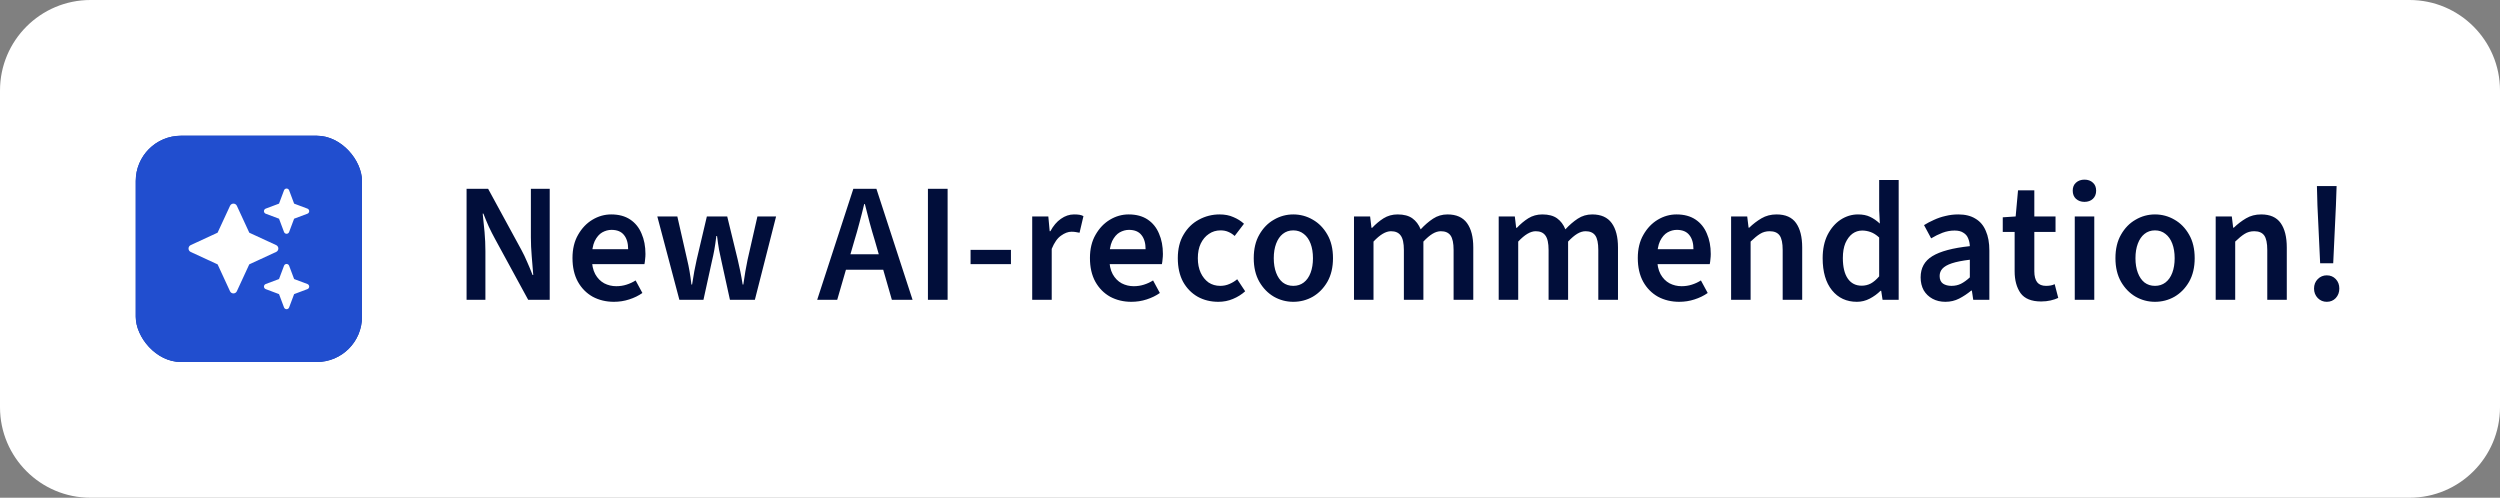
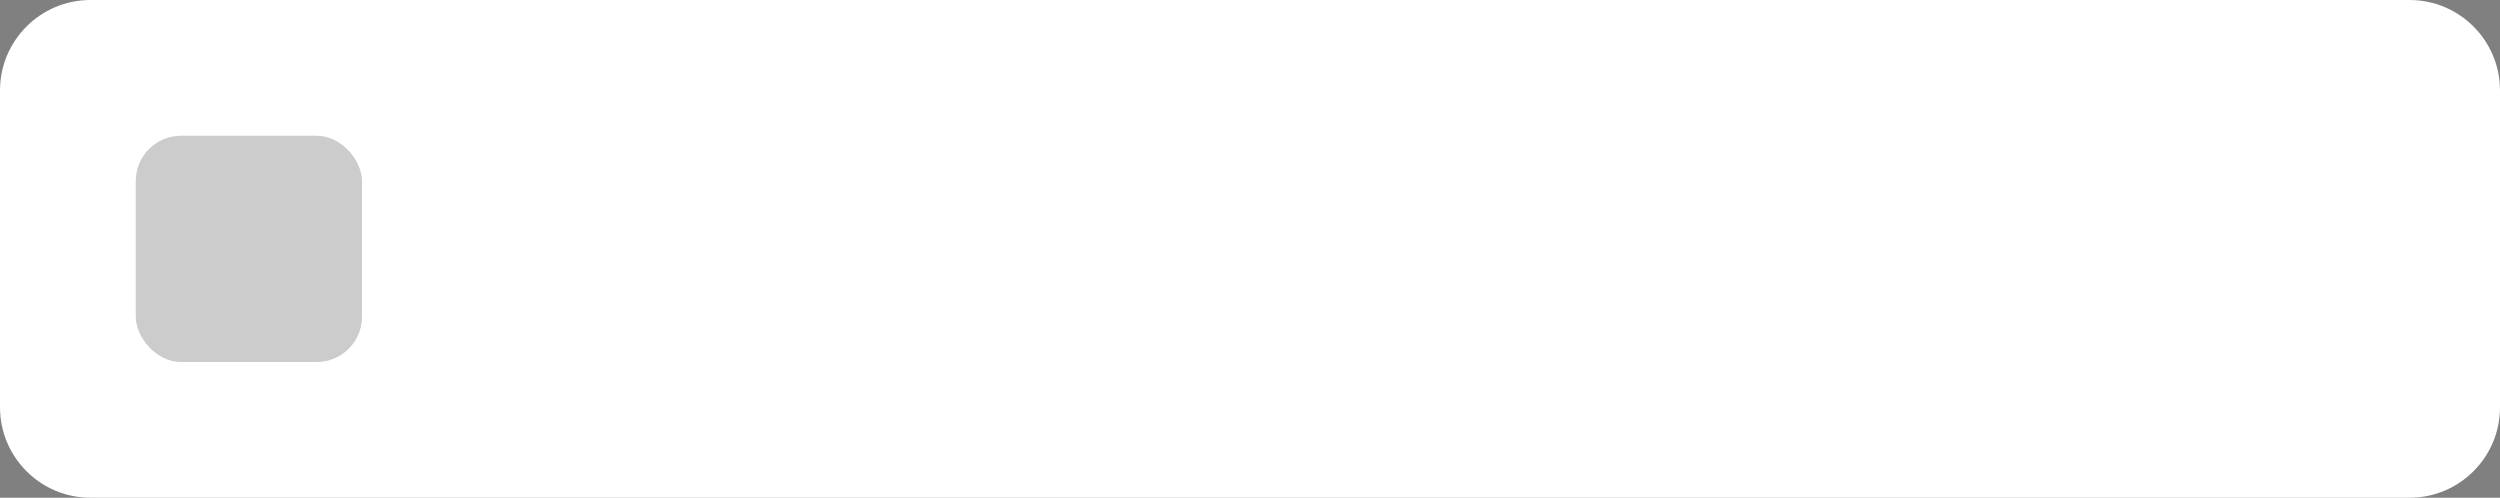
<svg xmlns="http://www.w3.org/2000/svg" width="221" height="44" viewBox="0 0 221 44" fill="none">
  <rect x="0" y="0" width="221" height="44" fill="#808080" stroke="none" />
  <path d="M0 8C0 3.582 3.582 0 8 0H213C217.418 0 221 3.582 221 8V36C221 40.418 217.418 44 213 44H8C3.582 44 0 40.418 0 36V8Z" fill="white" />
-   <rect x="12" y="12" width="20" height="20" rx="4" fill="#214ECF" />
  <rect x="12" y="12" width="20" height="20" rx="4" fill="black" fill-opacity="0.2" />
-   <rect x="12" y="12" width="20" height="20" rx="4" fill="#214ECF" />
  <g clip-path="url(#clip0_2496_48119)">
    <path d="M23.489 18.442C23.396 18.477 23.333 18.567 23.333 18.667C23.333 18.767 23.396 18.856 23.489 18.892L24.666 19.333L25.108 20.51C25.144 20.604 25.233 20.667 25.333 20.667C25.433 20.667 25.523 20.604 25.558 20.51L26 19.333L27.177 18.892C27.271 18.856 27.333 18.767 27.333 18.667C27.333 18.567 27.271 18.477 27.177 18.442L26 18L25.558 16.823C25.523 16.729 25.433 16.667 25.333 16.667C25.233 16.667 25.144 16.729 25.108 16.823L24.666 18L23.489 18.442ZM20.939 18.194C20.885 18.075 20.767 18 20.637 18C20.508 18 20.389 18.075 20.335 18.194L19.235 20.569L16.86 21.667C16.741 21.721 16.666 21.84 16.666 21.971C16.666 22.102 16.741 22.219 16.86 22.273L19.237 23.371L20.333 25.746C20.387 25.864 20.506 25.939 20.635 25.939C20.764 25.939 20.883 25.864 20.937 25.746L22.035 23.369L24.412 22.271C24.531 22.217 24.606 22.098 24.606 21.969C24.606 21.84 24.531 21.721 24.412 21.667L22.037 20.571L20.939 18.194ZM24.666 24.667L23.489 25.108C23.396 25.144 23.333 25.233 23.333 25.333C23.333 25.433 23.396 25.523 23.489 25.558L24.666 26L25.108 27.177C25.144 27.271 25.233 27.333 25.333 27.333C25.433 27.333 25.523 27.271 25.558 27.177L26 26L27.177 25.558C27.271 25.523 27.333 25.433 27.333 25.333C27.333 25.233 27.271 25.144 27.177 25.108L26 24.667L25.558 23.489C25.523 23.396 25.433 23.333 25.333 23.333C25.233 23.333 25.144 23.396 25.108 23.489L24.666 24.667Z" fill="white" />
  </g>
-   <path d="M41.245 26.5V16.69H43.15L46.09 22.09C46.27 22.42 46.44 22.775 46.6 23.155C46.77 23.535 46.93 23.92 47.08 24.31H47.14C47.1 23.78 47.055 23.23 47.005 22.66C46.955 22.08 46.93 21.52 46.93 20.98V16.69H48.595V26.5H46.69L43.75 21.1C43.57 20.77 43.39 20.415 43.21 20.035C43.04 19.655 42.88 19.27 42.73 18.88H42.67C42.73 19.39 42.785 19.935 42.835 20.515C42.885 21.085 42.91 21.65 42.91 22.21V26.5H41.245ZM54.268 26.68C53.578 26.68 52.953 26.53 52.393 26.23C51.843 25.92 51.408 25.48 51.088 24.91C50.768 24.33 50.608 23.63 50.608 22.81C50.608 22.01 50.773 21.325 51.103 20.755C51.433 20.175 51.858 19.73 52.378 19.42C52.898 19.11 53.448 18.955 54.028 18.955C54.698 18.955 55.258 19.105 55.708 19.405C56.158 19.705 56.493 20.12 56.713 20.65C56.943 21.17 57.058 21.77 57.058 22.45C57.058 22.61 57.048 22.765 57.028 22.915C57.018 23.065 56.998 23.21 56.968 23.35H51.898V22.03H55.528C55.528 21.5 55.408 21.085 55.168 20.785C54.928 20.475 54.558 20.32 54.058 20.32C53.778 20.32 53.503 20.395 53.233 20.545C52.973 20.695 52.753 20.95 52.573 21.31C52.403 21.67 52.318 22.17 52.318 22.81C52.318 23.39 52.418 23.865 52.618 24.235C52.818 24.595 53.083 24.865 53.413 25.045C53.743 25.215 54.098 25.3 54.478 25.3C54.798 25.3 55.098 25.255 55.378 25.165C55.668 25.075 55.938 24.95 56.188 24.79L56.788 25.9C56.448 26.14 56.058 26.33 55.618 26.47C55.188 26.61 54.738 26.68 54.268 26.68ZM60.056 26.5L58.106 19.135H59.876L60.746 22.96C60.826 23.29 60.896 23.63 60.956 23.98C61.016 24.32 61.071 24.71 61.121 25.15H61.181C61.251 24.71 61.316 24.32 61.376 23.98C61.446 23.63 61.516 23.29 61.586 22.96L62.486 19.135H64.286L65.216 22.96C65.296 23.29 65.371 23.63 65.441 23.98C65.511 24.32 65.581 24.71 65.651 25.15H65.711C65.781 24.71 65.841 24.32 65.891 23.98C65.951 23.63 66.016 23.29 66.086 22.96L66.956 19.135H68.606L66.731 26.5H64.526L63.776 23.08C63.706 22.75 63.636 22.42 63.566 22.09C63.506 21.75 63.446 21.34 63.386 20.86H63.326C63.266 21.34 63.206 21.75 63.146 22.09C63.086 22.42 63.016 22.75 62.936 23.08L62.186 26.5H60.056ZM72.24 26.5L75.435 16.69H77.475L80.67 26.5H78.84L77.34 21.28C77.18 20.76 77.025 20.225 76.875 19.675C76.735 19.125 76.595 18.58 76.455 18.04H76.395C76.265 18.59 76.125 19.14 75.975 19.69C75.835 20.23 75.685 20.76 75.525 21.28L74.01 26.5H72.24ZM74.13 23.845V22.48H78.75V23.845H74.13ZM82.029 26.5V16.69H83.769V26.5H82.029ZM85.798 23.35V22.09H89.368V23.35H85.798ZM91.247 26.5V19.135H92.672L92.792 20.44H92.852C93.112 19.96 93.422 19.595 93.782 19.345C94.152 19.085 94.537 18.955 94.937 18.955C95.127 18.955 95.287 18.965 95.417 18.985C95.547 19.005 95.667 19.045 95.777 19.105L95.432 20.575C95.312 20.545 95.202 20.525 95.102 20.515C95.002 20.495 94.872 20.485 94.712 20.485C94.422 20.485 94.117 20.6 93.797 20.83C93.477 21.05 93.202 21.44 92.972 22V26.5H91.247ZM100.011 26.68C99.321 26.68 98.696 26.53 98.136 26.23C97.586 25.92 97.151 25.48 96.831 24.91C96.511 24.33 96.351 23.63 96.351 22.81C96.351 22.01 96.516 21.325 96.846 20.755C97.176 20.175 97.601 19.73 98.121 19.42C98.641 19.11 99.191 18.955 99.771 18.955C100.441 18.955 101.001 19.105 101.451 19.405C101.901 19.705 102.236 20.12 102.456 20.65C102.686 21.17 102.801 21.77 102.801 22.45C102.801 22.61 102.791 22.765 102.771 22.915C102.761 23.065 102.741 23.21 102.711 23.35H97.641V22.03H101.271C101.271 21.5 101.151 21.085 100.911 20.785C100.671 20.475 100.301 20.32 99.801 20.32C99.521 20.32 99.246 20.395 98.976 20.545C98.716 20.695 98.496 20.95 98.316 21.31C98.146 21.67 98.061 22.17 98.061 22.81C98.061 23.39 98.161 23.865 98.361 24.235C98.561 24.595 98.826 24.865 99.156 25.045C99.486 25.215 99.841 25.3 100.221 25.3C100.541 25.3 100.841 25.255 101.121 25.165C101.411 25.075 101.681 24.95 101.931 24.79L102.531 25.9C102.191 26.14 101.801 26.33 101.361 26.47C100.931 26.61 100.481 26.68 100.011 26.68ZM107.703 26.68C107.023 26.68 106.413 26.53 105.873 26.23C105.333 25.92 104.903 25.48 104.583 24.91C104.273 24.33 104.118 23.635 104.118 22.825C104.118 22.005 104.288 21.31 104.628 20.74C104.968 20.16 105.418 19.72 105.978 19.42C106.548 19.11 107.158 18.955 107.808 18.955C108.278 18.955 108.688 19.035 109.038 19.195C109.398 19.345 109.708 19.54 109.968 19.78L109.143 20.86C108.983 20.71 108.798 20.59 108.588 20.5C108.388 20.41 108.158 20.365 107.898 20.365C107.508 20.365 107.163 20.47 106.863 20.68C106.563 20.88 106.323 21.165 106.143 21.535C105.973 21.895 105.888 22.325 105.888 22.825C105.888 23.315 105.973 23.745 106.143 24.115C106.313 24.475 106.543 24.76 106.833 24.97C107.133 25.17 107.478 25.27 107.868 25.27C108.158 25.27 108.428 25.215 108.678 25.105C108.938 24.995 109.168 24.855 109.368 24.685L110.073 25.75C109.763 26.03 109.403 26.255 108.993 26.425C108.593 26.595 108.163 26.68 107.703 26.68ZM114.326 26.68C113.716 26.68 113.146 26.53 112.616 26.23C112.086 25.92 111.656 25.48 111.326 24.91C110.996 24.33 110.831 23.635 110.831 22.825C110.831 22.005 110.996 21.31 111.326 20.74C111.656 20.16 112.086 19.72 112.616 19.42C113.146 19.11 113.716 18.955 114.326 18.955C114.946 18.955 115.521 19.11 116.051 19.42C116.581 19.72 117.011 20.16 117.341 20.74C117.671 21.31 117.836 22.005 117.836 22.825C117.836 23.635 117.671 24.33 117.341 24.91C117.011 25.48 116.581 25.92 116.051 26.23C115.521 26.53 114.946 26.68 114.326 26.68ZM114.326 25.27C114.686 25.27 114.996 25.17 115.256 24.97C115.516 24.77 115.716 24.485 115.856 24.115C115.996 23.745 116.066 23.315 116.066 22.825C116.066 22.335 115.996 21.905 115.856 21.535C115.716 21.165 115.516 20.88 115.256 20.68C114.996 20.47 114.686 20.365 114.326 20.365C113.966 20.365 113.656 20.47 113.396 20.68C113.146 20.88 112.951 21.165 112.811 21.535C112.671 21.905 112.601 22.335 112.601 22.825C112.601 23.315 112.671 23.745 112.811 24.115C112.951 24.485 113.146 24.77 113.396 24.97C113.656 25.17 113.966 25.27 114.326 25.27ZM119.693 26.5V19.135H121.118L121.238 20.14H121.298C121.608 19.81 121.943 19.53 122.303 19.3C122.673 19.07 123.088 18.955 123.548 18.955C124.098 18.955 124.533 19.07 124.853 19.3C125.173 19.53 125.418 19.855 125.588 20.275C125.938 19.895 126.303 19.58 126.683 19.33C127.063 19.08 127.488 18.955 127.958 18.955C128.738 18.955 129.313 19.21 129.683 19.72C130.053 20.23 130.238 20.95 130.238 21.88V26.5H128.498V22.105C128.498 21.495 128.408 21.065 128.228 20.815C128.048 20.565 127.763 20.44 127.373 20.44C127.133 20.44 126.888 20.515 126.638 20.665C126.388 20.815 126.118 21.045 125.828 21.355V26.5H124.103V22.105C124.103 21.495 124.008 21.065 123.818 20.815C123.638 20.565 123.353 20.44 122.963 20.44C122.503 20.44 121.988 20.745 121.418 21.355V26.5H119.693ZM132.485 26.5V19.135H133.91L134.03 20.14H134.09C134.4 19.81 134.735 19.53 135.095 19.3C135.465 19.07 135.88 18.955 136.34 18.955C136.89 18.955 137.325 19.07 137.645 19.3C137.965 19.53 138.21 19.855 138.38 20.275C138.73 19.895 139.095 19.58 139.475 19.33C139.855 19.08 140.28 18.955 140.75 18.955C141.53 18.955 142.105 19.21 142.475 19.72C142.845 20.23 143.03 20.95 143.03 21.88V26.5H141.29V22.105C141.29 21.495 141.2 21.065 141.02 20.815C140.84 20.565 140.555 20.44 140.165 20.44C139.925 20.44 139.68 20.515 139.43 20.665C139.18 20.815 138.91 21.045 138.62 21.355V26.5H136.895V22.105C136.895 21.495 136.8 21.065 136.61 20.815C136.43 20.565 136.145 20.44 135.755 20.44C135.295 20.44 134.78 20.745 134.21 21.355V26.5H132.485ZM148.441 26.68C147.751 26.68 147.126 26.53 146.566 26.23C146.016 25.92 145.581 25.48 145.261 24.91C144.941 24.33 144.781 23.63 144.781 22.81C144.781 22.01 144.946 21.325 145.276 20.755C145.606 20.175 146.031 19.73 146.551 19.42C147.071 19.11 147.621 18.955 148.201 18.955C148.871 18.955 149.431 19.105 149.881 19.405C150.331 19.705 150.666 20.12 150.886 20.65C151.116 21.17 151.231 21.77 151.231 22.45C151.231 22.61 151.221 22.765 151.201 22.915C151.191 23.065 151.171 23.21 151.141 23.35H146.071V22.03H149.701C149.701 21.5 149.581 21.085 149.341 20.785C149.101 20.475 148.731 20.32 148.231 20.32C147.951 20.32 147.676 20.395 147.406 20.545C147.146 20.695 146.926 20.95 146.746 21.31C146.576 21.67 146.491 22.17 146.491 22.81C146.491 23.39 146.591 23.865 146.791 24.235C146.991 24.595 147.256 24.865 147.586 25.045C147.916 25.215 148.271 25.3 148.651 25.3C148.971 25.3 149.271 25.255 149.551 25.165C149.841 25.075 150.111 24.95 150.361 24.79L150.961 25.9C150.621 26.14 150.231 26.33 149.791 26.47C149.361 26.61 148.911 26.68 148.441 26.68ZM153.029 26.5V19.135H154.454L154.574 20.125H154.634C154.964 19.805 155.324 19.53 155.714 19.3C156.104 19.07 156.549 18.955 157.049 18.955C157.839 18.955 158.414 19.21 158.774 19.72C159.134 20.23 159.314 20.95 159.314 21.88V26.5H157.589V22.105C157.589 21.495 157.499 21.065 157.319 20.815C157.139 20.565 156.844 20.44 156.434 20.44C156.114 20.44 155.829 20.52 155.579 20.68C155.339 20.83 155.064 21.055 154.754 21.355V26.5H153.029ZM164.153 26.68C163.233 26.68 162.498 26.34 161.948 25.66C161.398 24.98 161.123 24.035 161.123 22.825C161.123 22.025 161.268 21.335 161.558 20.755C161.858 20.175 162.243 19.73 162.713 19.42C163.193 19.11 163.703 18.955 164.243 18.955C164.663 18.955 165.018 19.025 165.308 19.165C165.608 19.305 165.898 19.505 166.178 19.765L166.118 18.58V15.91H167.843V26.5H166.418L166.298 25.705H166.238C165.968 25.975 165.653 26.205 165.293 26.395C164.933 26.585 164.553 26.68 164.153 26.68ZM164.573 25.255C164.863 25.255 165.133 25.19 165.383 25.06C165.633 24.92 165.878 24.71 166.118 24.43V20.995C165.868 20.765 165.618 20.605 165.368 20.515C165.118 20.425 164.868 20.38 164.618 20.38C164.298 20.38 164.008 20.475 163.748 20.665C163.498 20.855 163.293 21.13 163.133 21.49C162.983 21.85 162.908 22.29 162.908 22.81C162.908 23.6 163.053 24.205 163.343 24.625C163.633 25.045 164.043 25.255 164.573 25.255ZM171.974 26.68C171.544 26.68 171.164 26.59 170.834 26.41C170.504 26.23 170.244 25.98 170.054 25.66C169.874 25.33 169.784 24.95 169.784 24.52C169.784 23.69 170.129 23.065 170.819 22.645C171.519 22.215 172.624 21.92 174.134 21.76C174.124 21.51 174.074 21.28 173.984 21.07C173.904 20.86 173.764 20.695 173.564 20.575C173.374 20.445 173.114 20.38 172.784 20.38C172.424 20.38 172.069 20.445 171.719 20.575C171.379 20.705 171.044 20.87 170.714 21.07L170.084 19.9C170.354 19.73 170.649 19.575 170.969 19.435C171.289 19.285 171.629 19.17 171.989 19.09C172.349 19 172.724 18.955 173.114 18.955C173.724 18.955 174.229 19.08 174.629 19.33C175.039 19.57 175.344 19.93 175.544 20.41C175.754 20.88 175.859 21.46 175.859 22.15V26.5H174.434L174.314 25.69H174.254C173.914 25.97 173.559 26.205 173.189 26.395C172.819 26.585 172.414 26.68 171.974 26.68ZM172.514 25.27C172.814 25.27 173.089 25.21 173.339 25.09C173.599 24.96 173.864 24.77 174.134 24.52V22.96C173.464 23.04 172.934 23.145 172.544 23.275C172.154 23.405 171.874 23.565 171.704 23.755C171.544 23.935 171.464 24.15 171.464 24.4C171.464 24.71 171.564 24.935 171.764 25.075C171.964 25.205 172.214 25.27 172.514 25.27ZM180.434 26.65C179.584 26.65 178.979 26.405 178.619 25.915C178.269 25.415 178.094 24.77 178.094 23.98V20.5H177.044V19.21L178.184 19.135L178.394 16.825H179.834V19.135H181.709V20.5H179.834V23.98C179.834 24.41 179.919 24.735 180.089 24.955C180.259 25.165 180.519 25.27 180.869 25.27C180.999 25.27 181.129 25.26 181.259 25.24C181.389 25.22 181.514 25.18 181.634 25.12L181.949 26.335C181.759 26.425 181.534 26.5 181.274 26.56C181.014 26.62 180.734 26.65 180.434 26.65ZM183.409 26.5V19.135H185.134V26.5H183.409ZM184.264 17.845C183.964 17.845 183.714 17.755 183.514 17.575C183.324 17.395 183.229 17.155 183.229 16.855C183.229 16.555 183.324 16.32 183.514 16.15C183.714 15.97 183.964 15.88 184.264 15.88C184.574 15.88 184.824 15.97 185.014 16.15C185.204 16.32 185.299 16.555 185.299 16.855C185.299 17.155 185.204 17.395 185.014 17.575C184.824 17.755 184.574 17.845 184.264 17.845ZM190.5 26.68C189.89 26.68 189.32 26.53 188.79 26.23C188.26 25.92 187.83 25.48 187.5 24.91C187.17 24.33 187.005 23.635 187.005 22.825C187.005 22.005 187.17 21.31 187.5 20.74C187.83 20.16 188.26 19.72 188.79 19.42C189.32 19.11 189.89 18.955 190.5 18.955C191.12 18.955 191.695 19.11 192.225 19.42C192.755 19.72 193.185 20.16 193.515 20.74C193.845 21.31 194.01 22.005 194.01 22.825C194.01 23.635 193.845 24.33 193.515 24.91C193.185 25.48 192.755 25.92 192.225 26.23C191.695 26.53 191.12 26.68 190.5 26.68ZM190.5 25.27C190.86 25.27 191.17 25.17 191.43 24.97C191.69 24.77 191.89 24.485 192.03 24.115C192.17 23.745 192.24 23.315 192.24 22.825C192.24 22.335 192.17 21.905 192.03 21.535C191.89 21.165 191.69 20.88 191.43 20.68C191.17 20.47 190.86 20.365 190.5 20.365C190.14 20.365 189.83 20.47 189.57 20.68C189.32 20.88 189.125 21.165 188.985 21.535C188.845 21.905 188.775 22.335 188.775 22.825C188.775 23.315 188.845 23.745 188.985 24.115C189.125 24.485 189.32 24.77 189.57 24.97C189.83 25.17 190.14 25.27 190.5 25.27ZM195.867 26.5V19.135H197.292L197.412 20.125H197.472C197.802 19.805 198.162 19.53 198.552 19.3C198.942 19.07 199.387 18.955 199.887 18.955C200.677 18.955 201.252 19.21 201.612 19.72C201.972 20.23 202.152 20.95 202.152 21.88V26.5H200.427V22.105C200.427 21.495 200.337 21.065 200.157 20.815C199.977 20.565 199.682 20.44 199.272 20.44C198.952 20.44 198.667 20.52 198.417 20.68C198.177 20.83 197.902 21.055 197.592 21.355V26.5H195.867ZM205.101 23.275L204.861 18.16L204.816 16.45H206.556L206.496 18.16L206.256 23.275H205.101ZM205.686 26.68C205.376 26.68 205.111 26.57 204.891 26.35C204.671 26.12 204.561 25.84 204.561 25.51C204.561 25.17 204.671 24.89 204.891 24.67C205.111 24.45 205.376 24.34 205.686 24.34C206.006 24.34 206.271 24.45 206.481 24.67C206.691 24.89 206.796 25.17 206.796 25.51C206.796 25.84 206.691 26.12 206.481 26.35C206.271 26.57 206.006 26.68 205.686 26.68Z" fill="#010E3A" />
  <defs>
    <clipPath id="clip0_2496_48119">
-       <rect width="10.667" height="10.667" fill="white" transform="translate(16.666 16.667)" />
-     </clipPath>
+       </clipPath>
  </defs>
</svg>